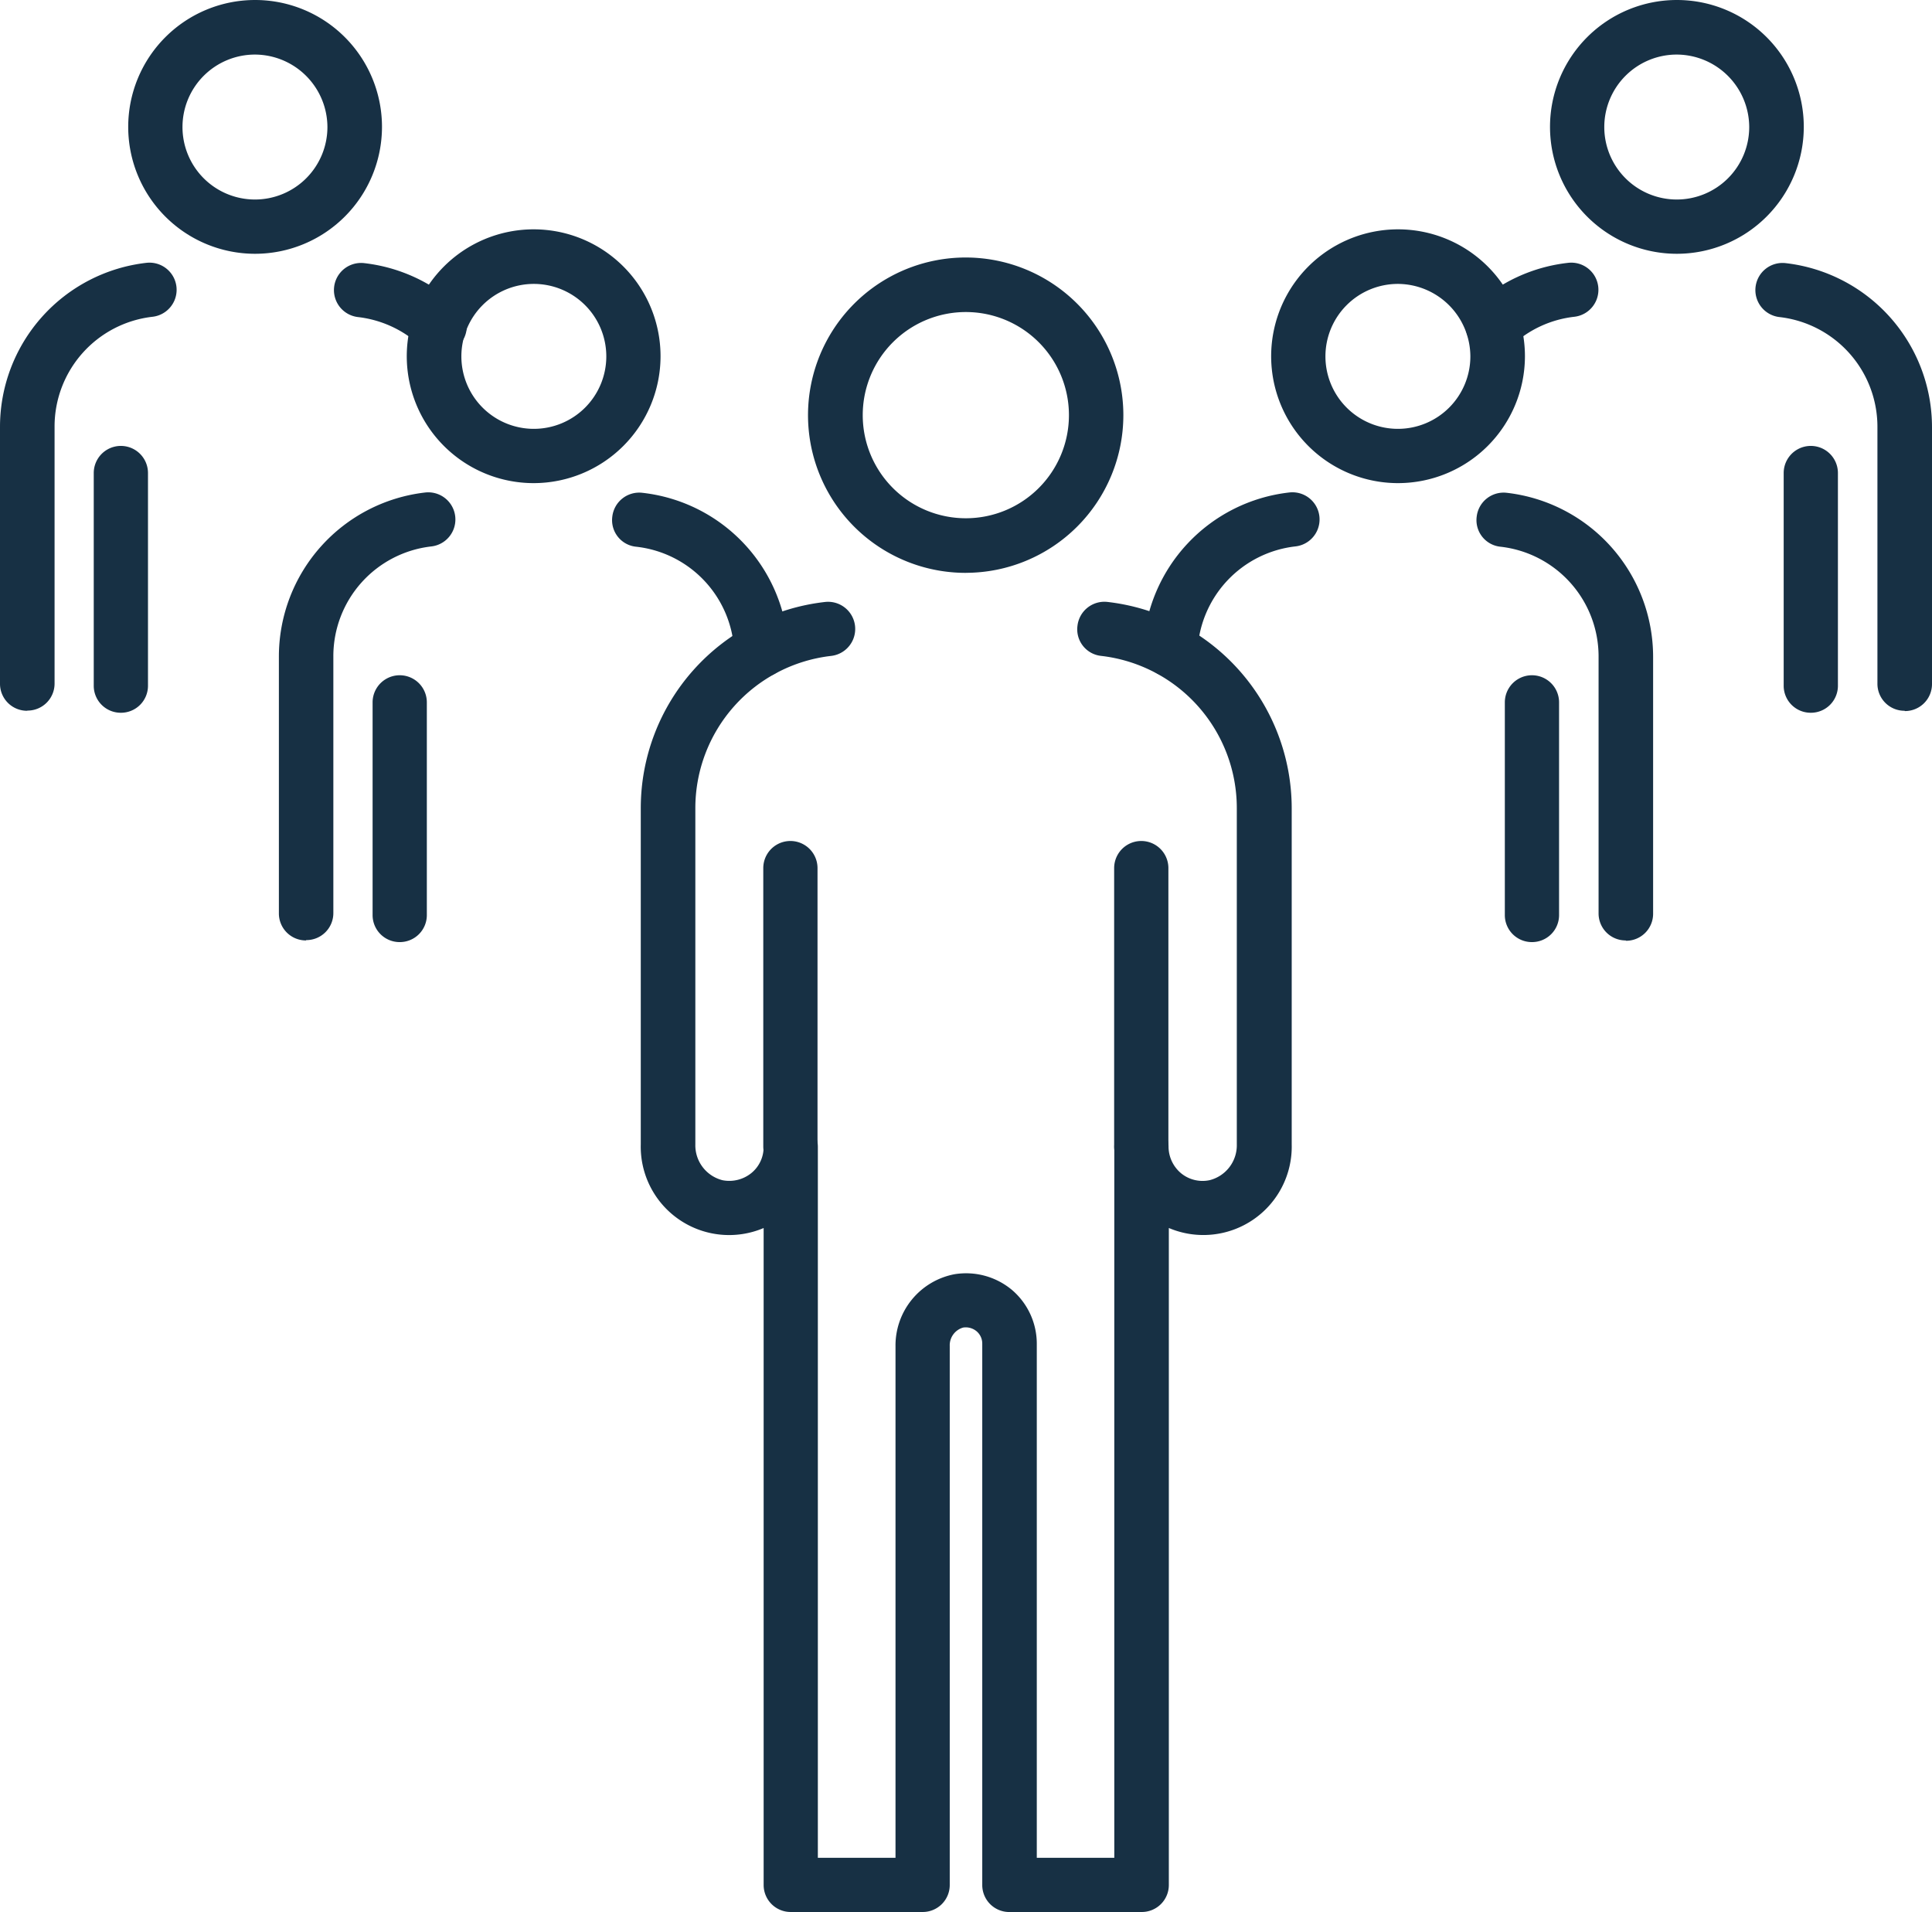
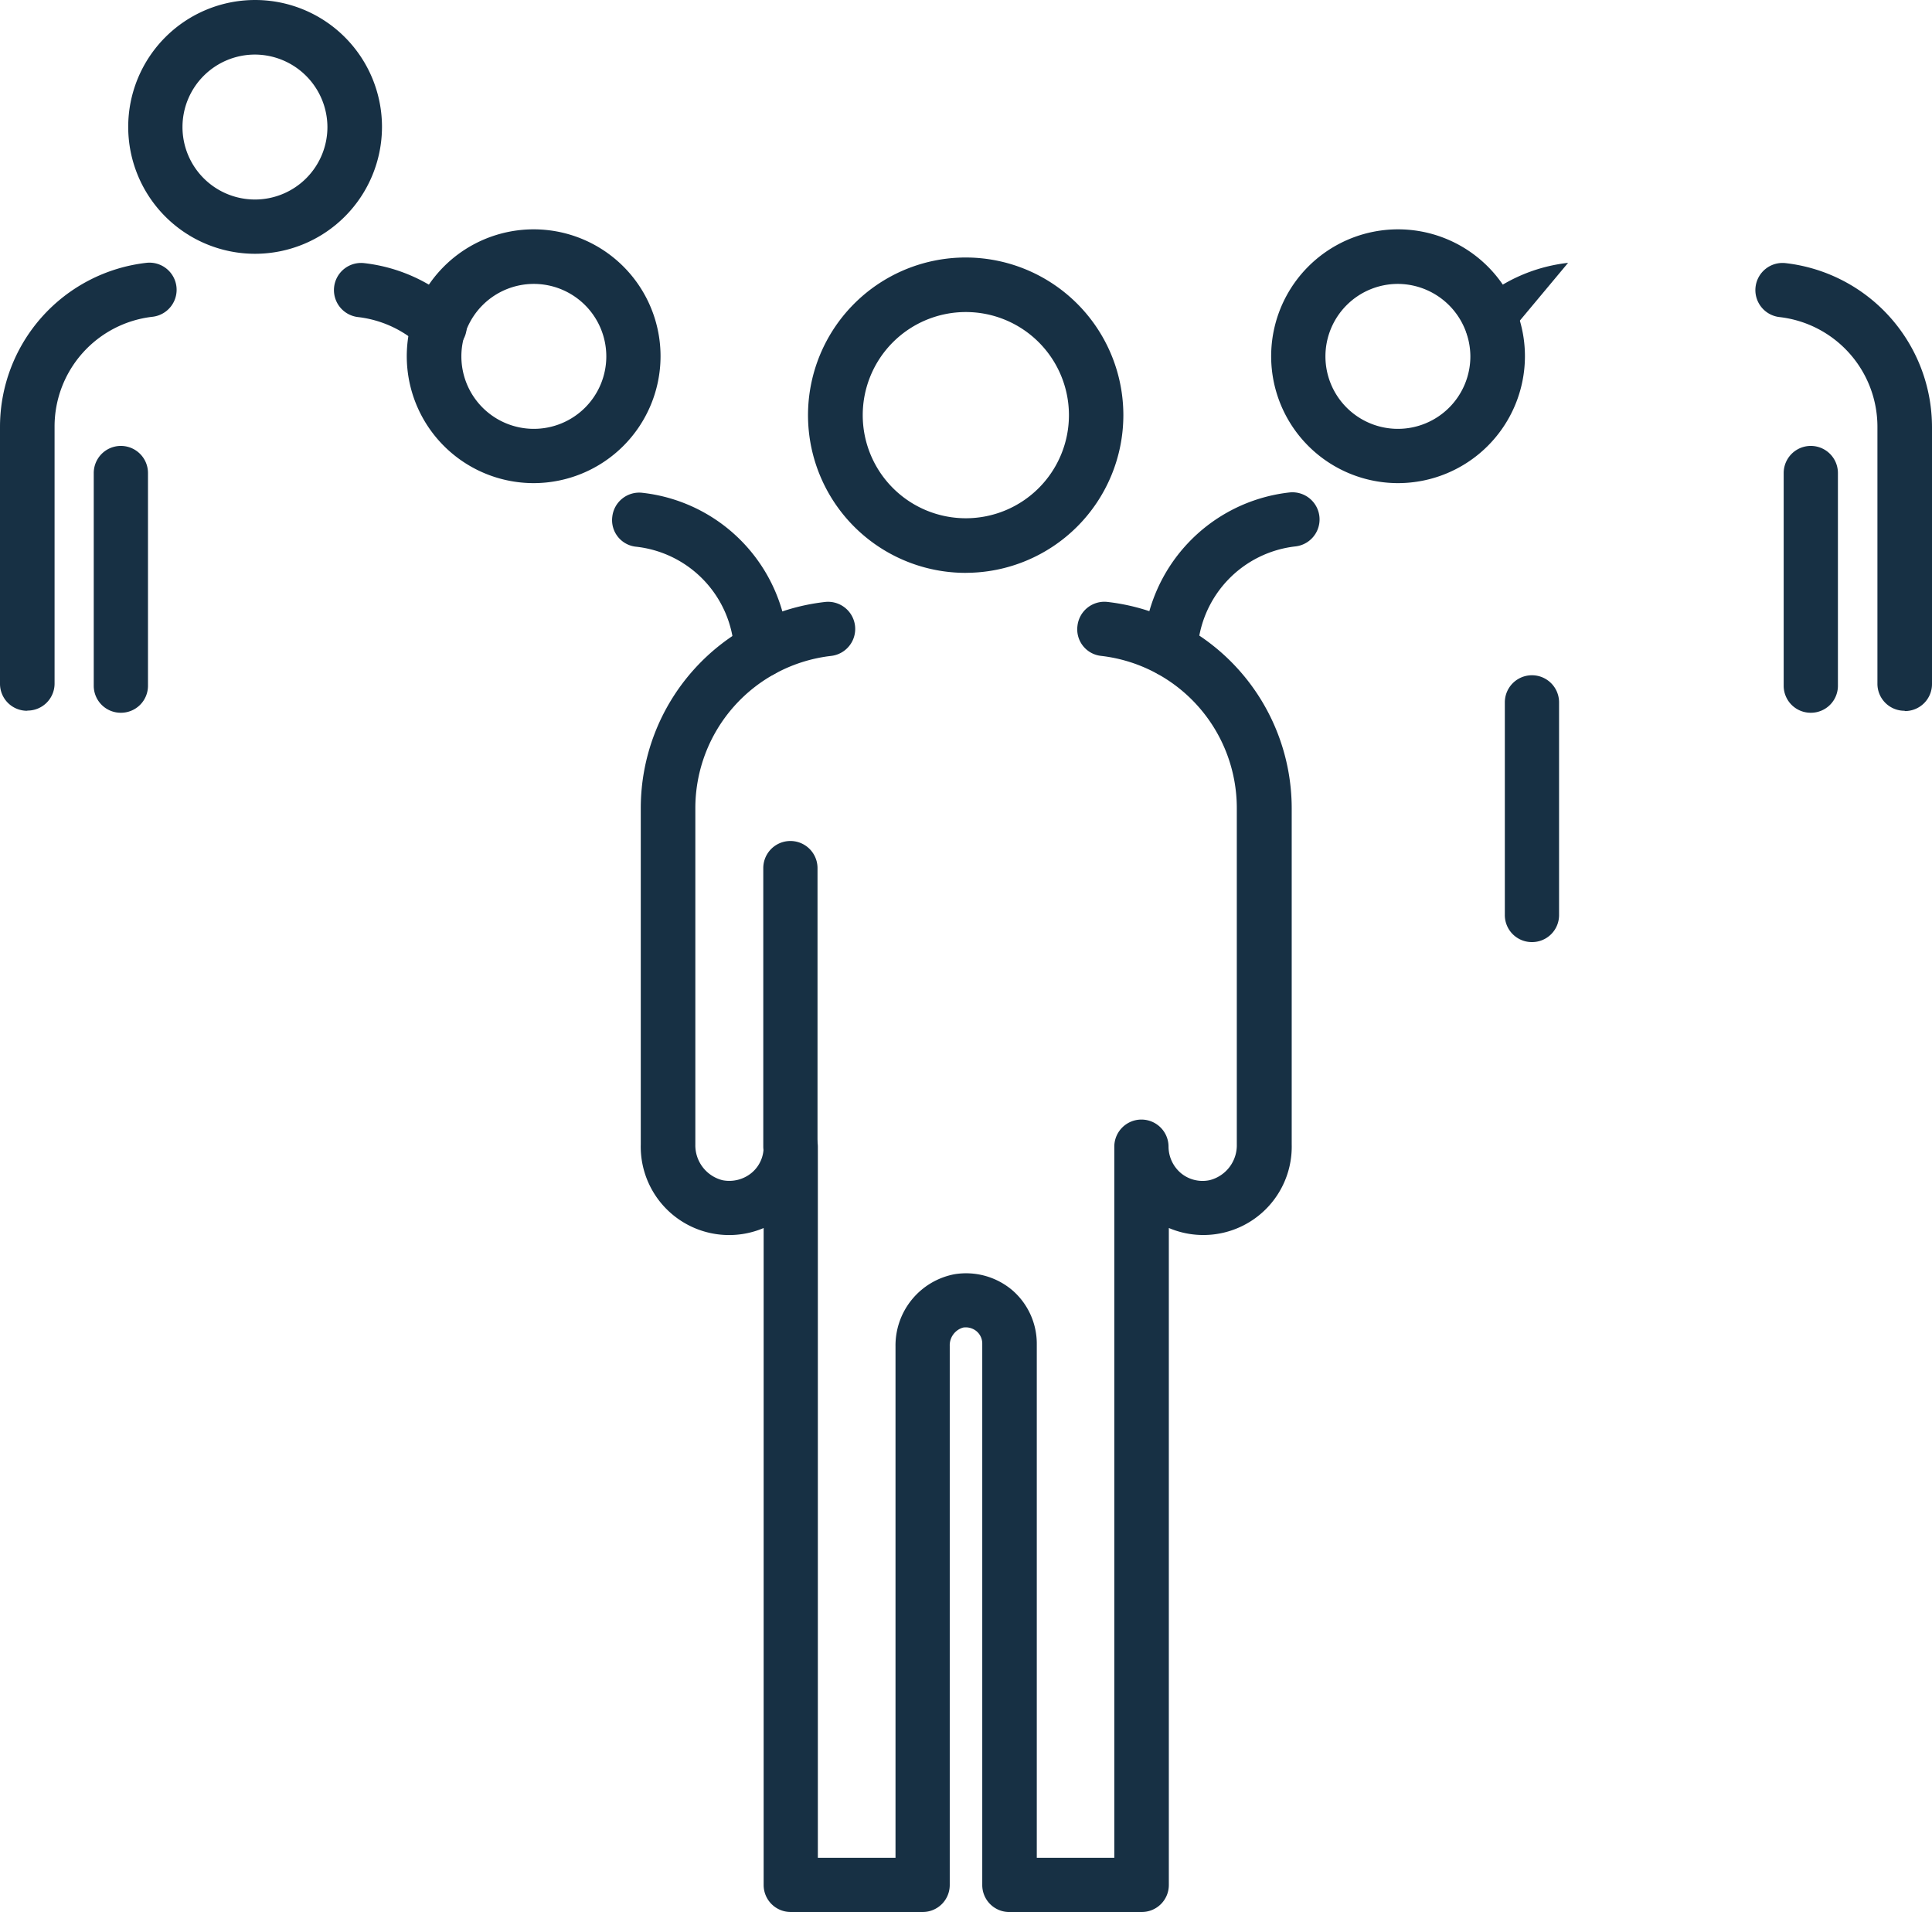
<svg xmlns="http://www.w3.org/2000/svg" id="Featured_icon" data-name="Featured icon" width="52.469" height="51.923" viewBox="0 0 52.469 51.923">
  <g id="Group_10" data-name="Group 10">
-     <path id="Path_15" data-name="Path 15" d="M34.016,34.148a.733.733,0,0,1-.736-.736V25.856a.736.736,0,1,1,1.473,0v7.555A.733.733,0,0,1,34.016,34.148Z" transform="translate(-3.022 -2.281)" fill="#173044" />
    <path id="Path_16" data-name="Path 16" d="M28.422,16.255A4.282,4.282,0,1,1,32.7,11.972a4.284,4.284,0,0,1-4.282,4.282Zm0-7.083a2.8,2.8,0,1,0,2.8,2.8A2.8,2.8,0,0,0,28.422,9.172Z" transform="translate(-2.192 -0.698)" fill="#173044" />
    <path id="Path_17" data-name="Path 17" d="M23.536,34.148a.733.733,0,0,1-.736-.736V25.856a.736.736,0,1,1,1.473,0v7.555A.733.733,0,0,1,23.536,34.148Z" transform="translate(-2.071 -2.281)" fill="#173044" />
    <path id="Path_18" data-name="Path 18" d="M32.732,53.556H29.15a.733.733,0,0,1-.736-.736v-14.7a.436.436,0,0,0-.155-.336.458.458,0,0,0-.364-.1.5.5,0,0,0-.364.5V52.819a.733.733,0,0,1-.736.736H23.213a.733.733,0,0,1-.736-.736V34.981a2.4,2.4,0,0,1-3.337-2.273V23.58a5.636,5.636,0,0,1,5-5.6.737.737,0,1,1,.173,1.464,4.162,4.162,0,0,0-3.691,4.137v9.128a.977.977,0,0,0,.736.973.952.952,0,0,0,.782-.191.905.905,0,0,0,.336-.718.736.736,0,0,1,1.473,0V52.083h2.109V38.191a1.97,1.97,0,0,1,1.6-1.955,1.944,1.944,0,0,1,1.564.427,1.922,1.922,0,0,1,.673,1.464V52.083H32V32.772a.736.736,0,0,1,1.473,0,.948.948,0,0,0,.336.718.921.921,0,0,0,.782.191.977.977,0,0,0,.736-.973V23.58a4.161,4.161,0,0,0-3.691-4.137A.725.725,0,0,1,31,18.625a.736.736,0,0,1,.818-.646,5.644,5.644,0,0,1,5,5.6v9.128a2.4,2.4,0,0,1-3.337,2.273V52.819a.733.733,0,0,1-.736.736Z" transform="translate(-1.738 -1.632)" fill="#173044" />
    <path id="Path_19" data-name="Path 19" d="M45.686,27.416a.733.733,0,0,1-.736-.736V20.906a.736.736,0,0,1,1.473,0V26.68A.733.733,0,0,1,45.686,27.416Z" transform="translate(-4.082 -1.832)" fill="#173044" />
    <path id="Path_20" data-name="Path 20" d="M41.416,13.742A3.446,3.446,0,1,1,44.862,10.3,3.449,3.449,0,0,1,41.416,13.742Zm0-5.41A1.968,1.968,0,1,0,43.38,10.3,1.977,1.977,0,0,0,41.416,8.332Z" transform="translate(-3.448 -0.622)" fill="#173044" />
-     <path id="Path_21" data-name="Path 21" d="M48.155,26.875a.733.733,0,0,1-.736-.736V19.165a3,3,0,0,0-2.664-2.982.725.725,0,0,1-.646-.818.736.736,0,0,1,.818-.646A4.485,4.485,0,0,1,48.9,19.175v6.973a.733.733,0,0,1-.736.736Z" transform="translate(-4.005 -1.336)" fill="#173044" />
    <path id="Path_22" data-name="Path 22" d="M34.886,19.719a.741.741,0,0,1-.736-.773,4.472,4.472,0,0,1,3.964-4.237.737.737,0,1,1,.173,1.464,3,3,0,0,0-2.664,2.837.738.738,0,0,1-.736.7Z" transform="translate(-3.101 -1.335)" fill="#173044" />
    <path id="Path_23" data-name="Path 23" d="M54.016,20.566a.733.733,0,0,1-.736-.736V14.056a.736.736,0,1,1,1.473,0V19.83A.733.733,0,0,1,54.016,20.566Z" transform="translate(-4.839 -1.21)" fill="#173044" />
-     <path id="Path_24" data-name="Path 24" d="M49.746,6.892a3.446,3.446,0,1,1,3.446-3.446A3.449,3.449,0,0,1,49.746,6.892Zm0-5.41A1.968,1.968,0,1,0,51.71,3.446a1.975,1.975,0,0,0-1.964-1.964Z" transform="translate(-4.205)" fill="#173044" />
    <path id="Path_25" data-name="Path 25" d="M56.485,20.015a.733.733,0,0,1-.736-.736V12.305a3,3,0,0,0-2.664-2.982.737.737,0,1,1,.173-1.464,4.485,4.485,0,0,1,3.973,4.455v6.973a.733.733,0,0,1-.736.736Z" transform="translate(-4.762 -0.713)" fill="#173044" />
-     <path id="Path_26" data-name="Path 26" d="M44.516,10.3a.741.741,0,0,1-.5-1.282A4.463,4.463,0,0,1,46.562,7.85a.737.737,0,1,1,.173,1.464,2.975,2.975,0,0,0-1.7.782.732.732,0,0,1-.5.2Z" transform="translate(-3.976 -0.712)" fill="#173044" />
-     <path id="Path_27" data-name="Path 27" d="M11.866,27.416a.733.733,0,0,1-.736-.736V20.906a.736.736,0,0,1,1.473,0V26.68A.733.733,0,0,1,11.866,27.416Z" transform="translate(-1.011 -1.832)" fill="#173044" />
+     <path id="Path_26" data-name="Path 26" d="M44.516,10.3a.741.741,0,0,1-.5-1.282A4.463,4.463,0,0,1,46.562,7.85Z" transform="translate(-3.976 -0.712)" fill="#173044" />
    <path id="Path_28" data-name="Path 28" d="M15.6,13.742A3.446,3.446,0,1,1,19.042,10.3,3.449,3.449,0,0,1,15.6,13.742Zm0-5.41A1.968,1.968,0,1,0,17.569,10.3,1.969,1.969,0,0,0,15.6,8.332Z" transform="translate(-1.103 -0.622)" fill="#173044" />
-     <path id="Path_29" data-name="Path 29" d="M9.066,26.874a.733.733,0,0,1-.736-.736V19.165A4.485,4.485,0,0,1,12.3,14.71a.737.737,0,0,1,.173,1.464,3,3,0,0,0-2.664,2.982v6.973a.733.733,0,0,1-.736.736Z" transform="translate(-0.756 -1.335)" fill="#173044" />
    <path id="Path_30" data-name="Path 30" d="M22.335,19.72a.738.738,0,0,1-.736-.7,2.993,2.993,0,0,0-2.664-2.837.725.725,0,0,1-.646-.818.736.736,0,0,1,.818-.646,4.464,4.464,0,0,1,3.964,4.237.734.734,0,0,1-.7.773h-.036Z" transform="translate(-1.66 -1.336)" fill="#173044" />
    <path id="Path_31" data-name="Path 31" d="M3.536,20.566A.733.733,0,0,1,2.8,19.83V14.056a.736.736,0,0,1,1.473,0V19.83A.733.733,0,0,1,3.536,20.566Z" transform="translate(-0.254 -1.21)" fill="#173044" />
    <path id="Path_32" data-name="Path 32" d="M7.276,6.892a3.446,3.446,0,1,1,3.446-3.446A3.449,3.449,0,0,1,7.276,6.892Zm0-5.41A1.968,1.968,0,1,0,9.24,3.446,1.975,1.975,0,0,0,7.276,1.482Z" transform="translate(-0.348)" fill="#173044" />
    <path id="Path_33" data-name="Path 33" d="M.736,20.014A.733.733,0,0,1,0,19.278V12.3A4.485,4.485,0,0,1,3.973,7.85a.737.737,0,1,1,.173,1.464A3,3,0,0,0,1.482,12.3v6.973a.733.733,0,0,1-.736.736Z" transform="translate(0 -0.712)" fill="#173044" />
    <path id="Path_34" data-name="Path 34" d="M12.825,10.305a.7.7,0,0,1-.5-.2,3,3,0,0,0-1.7-.782A.737.737,0,1,1,10.8,7.859a4.49,4.49,0,0,1,2.546,1.173.736.736,0,0,1,.036,1.046.746.746,0,0,1-.536.236Z" transform="translate(-0.906 -0.713)" fill="#173044" />
  </g>
</svg>